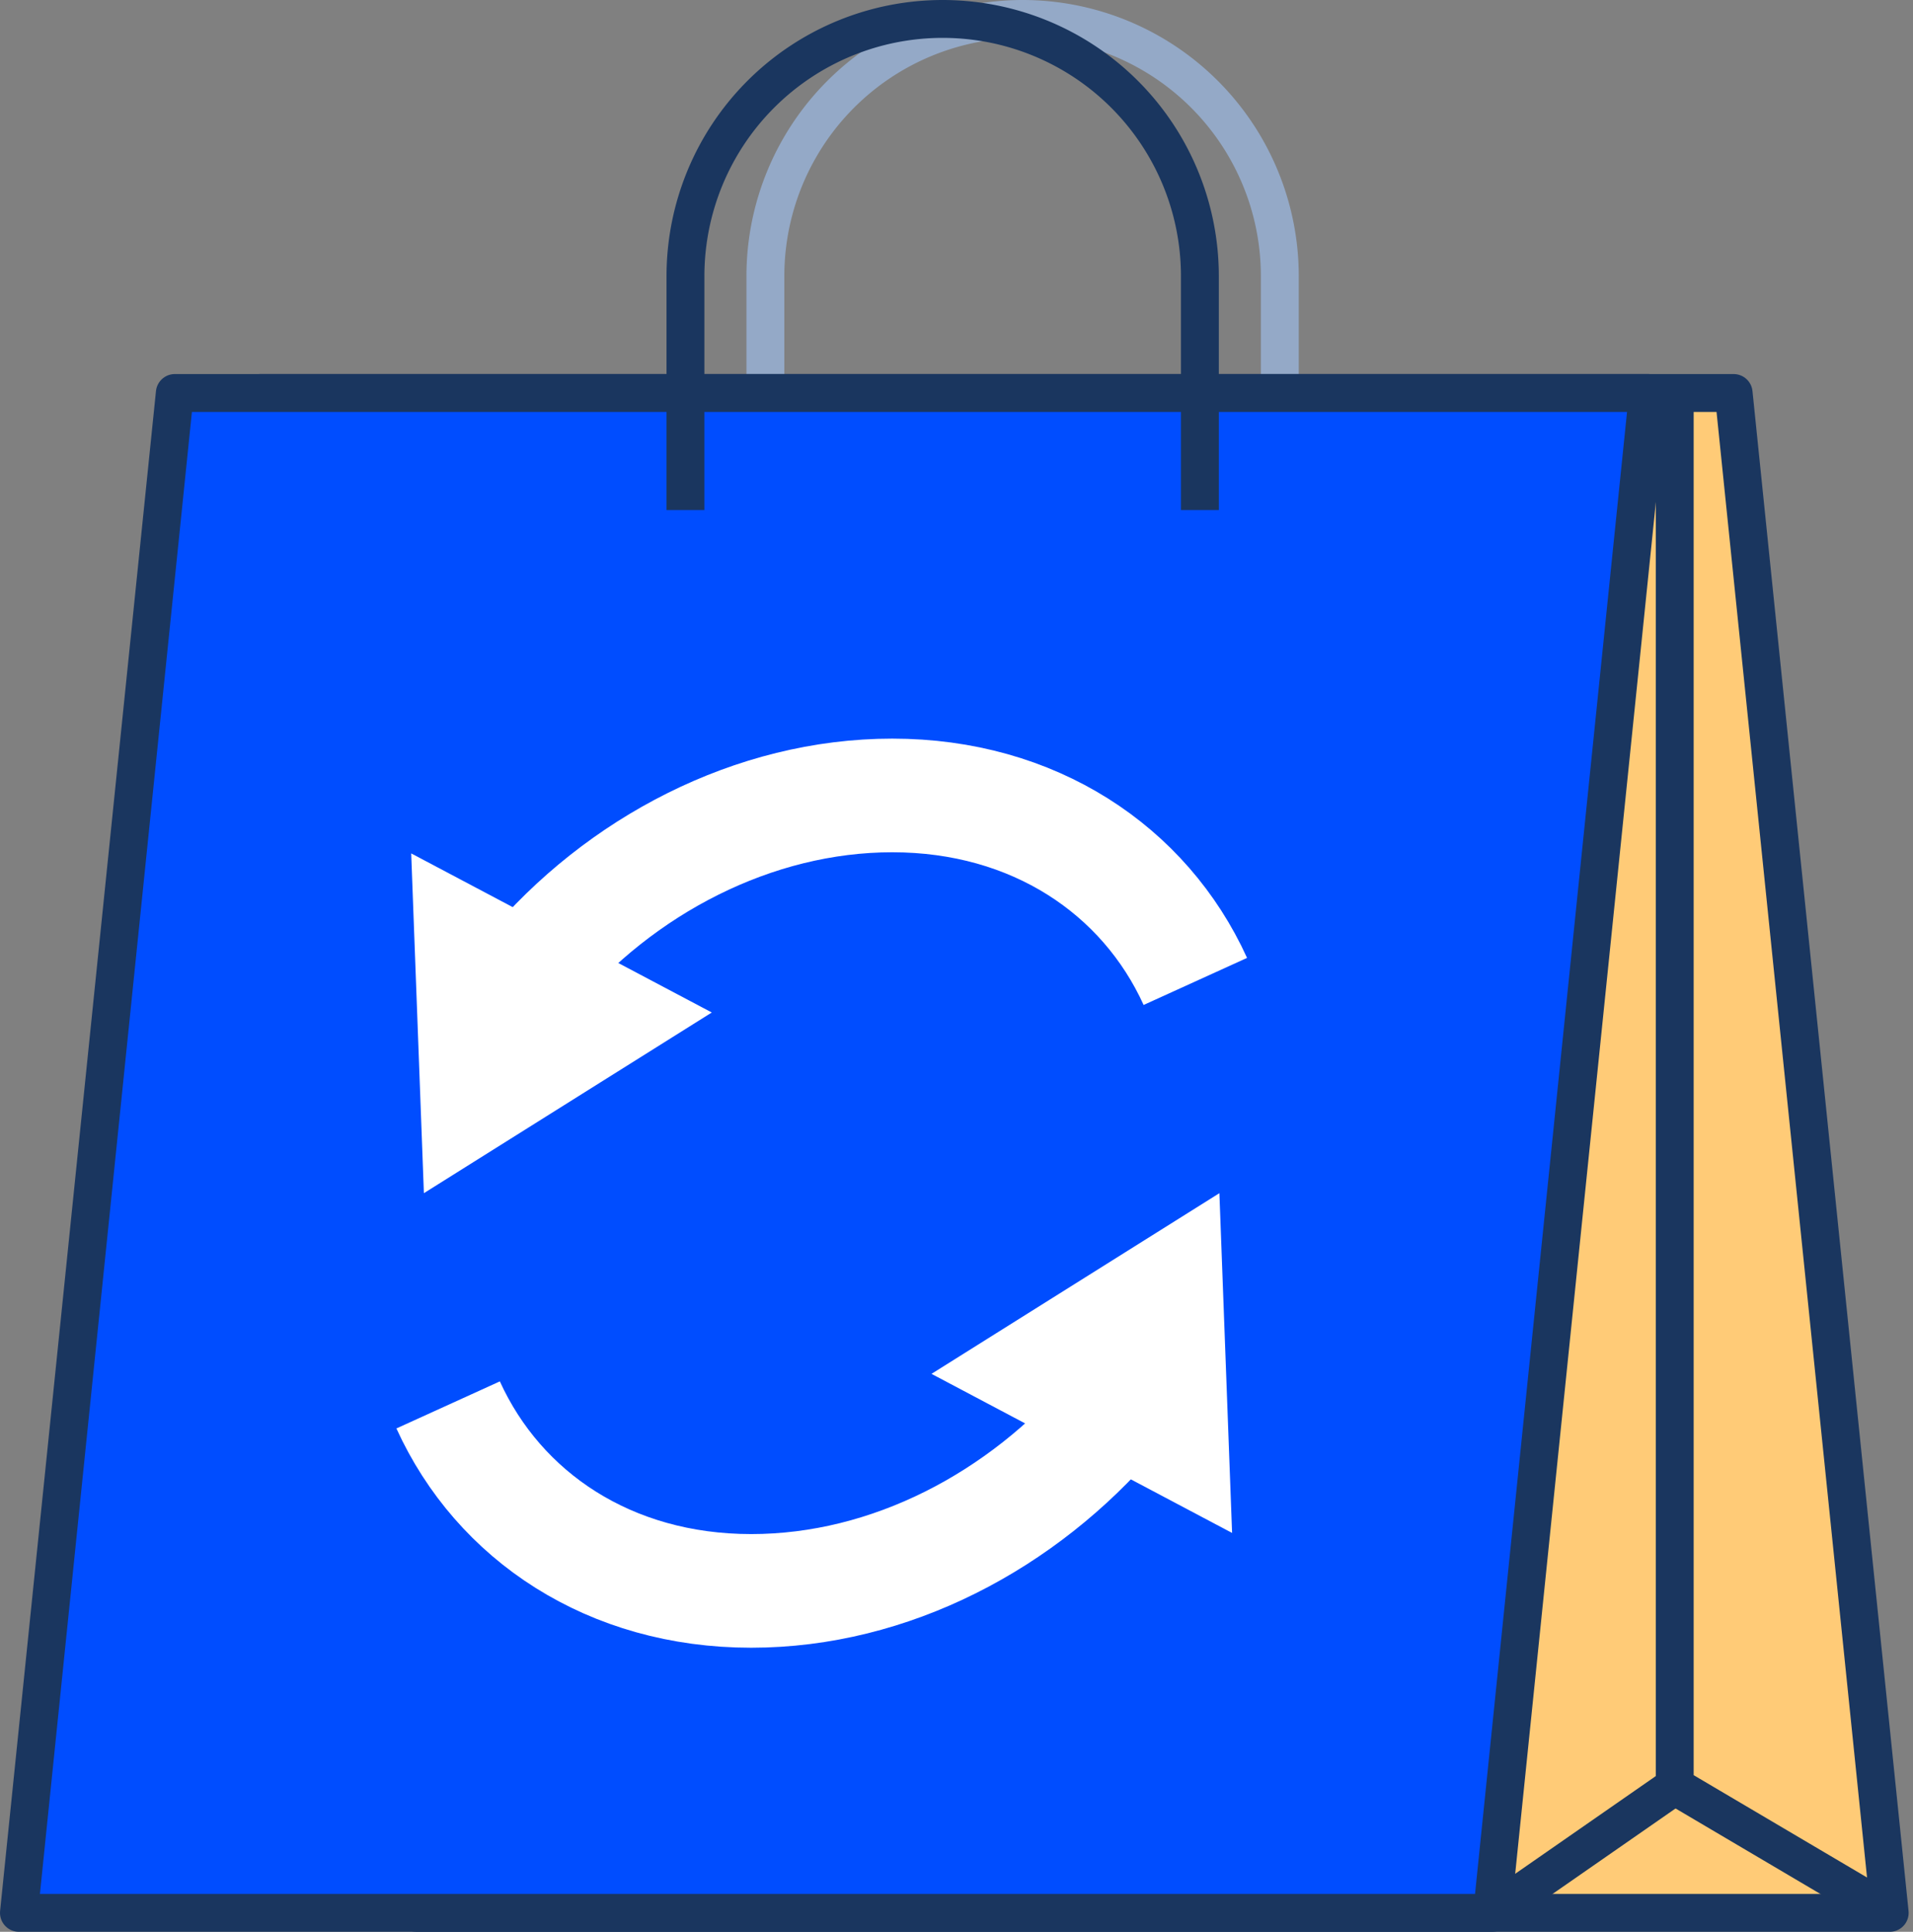
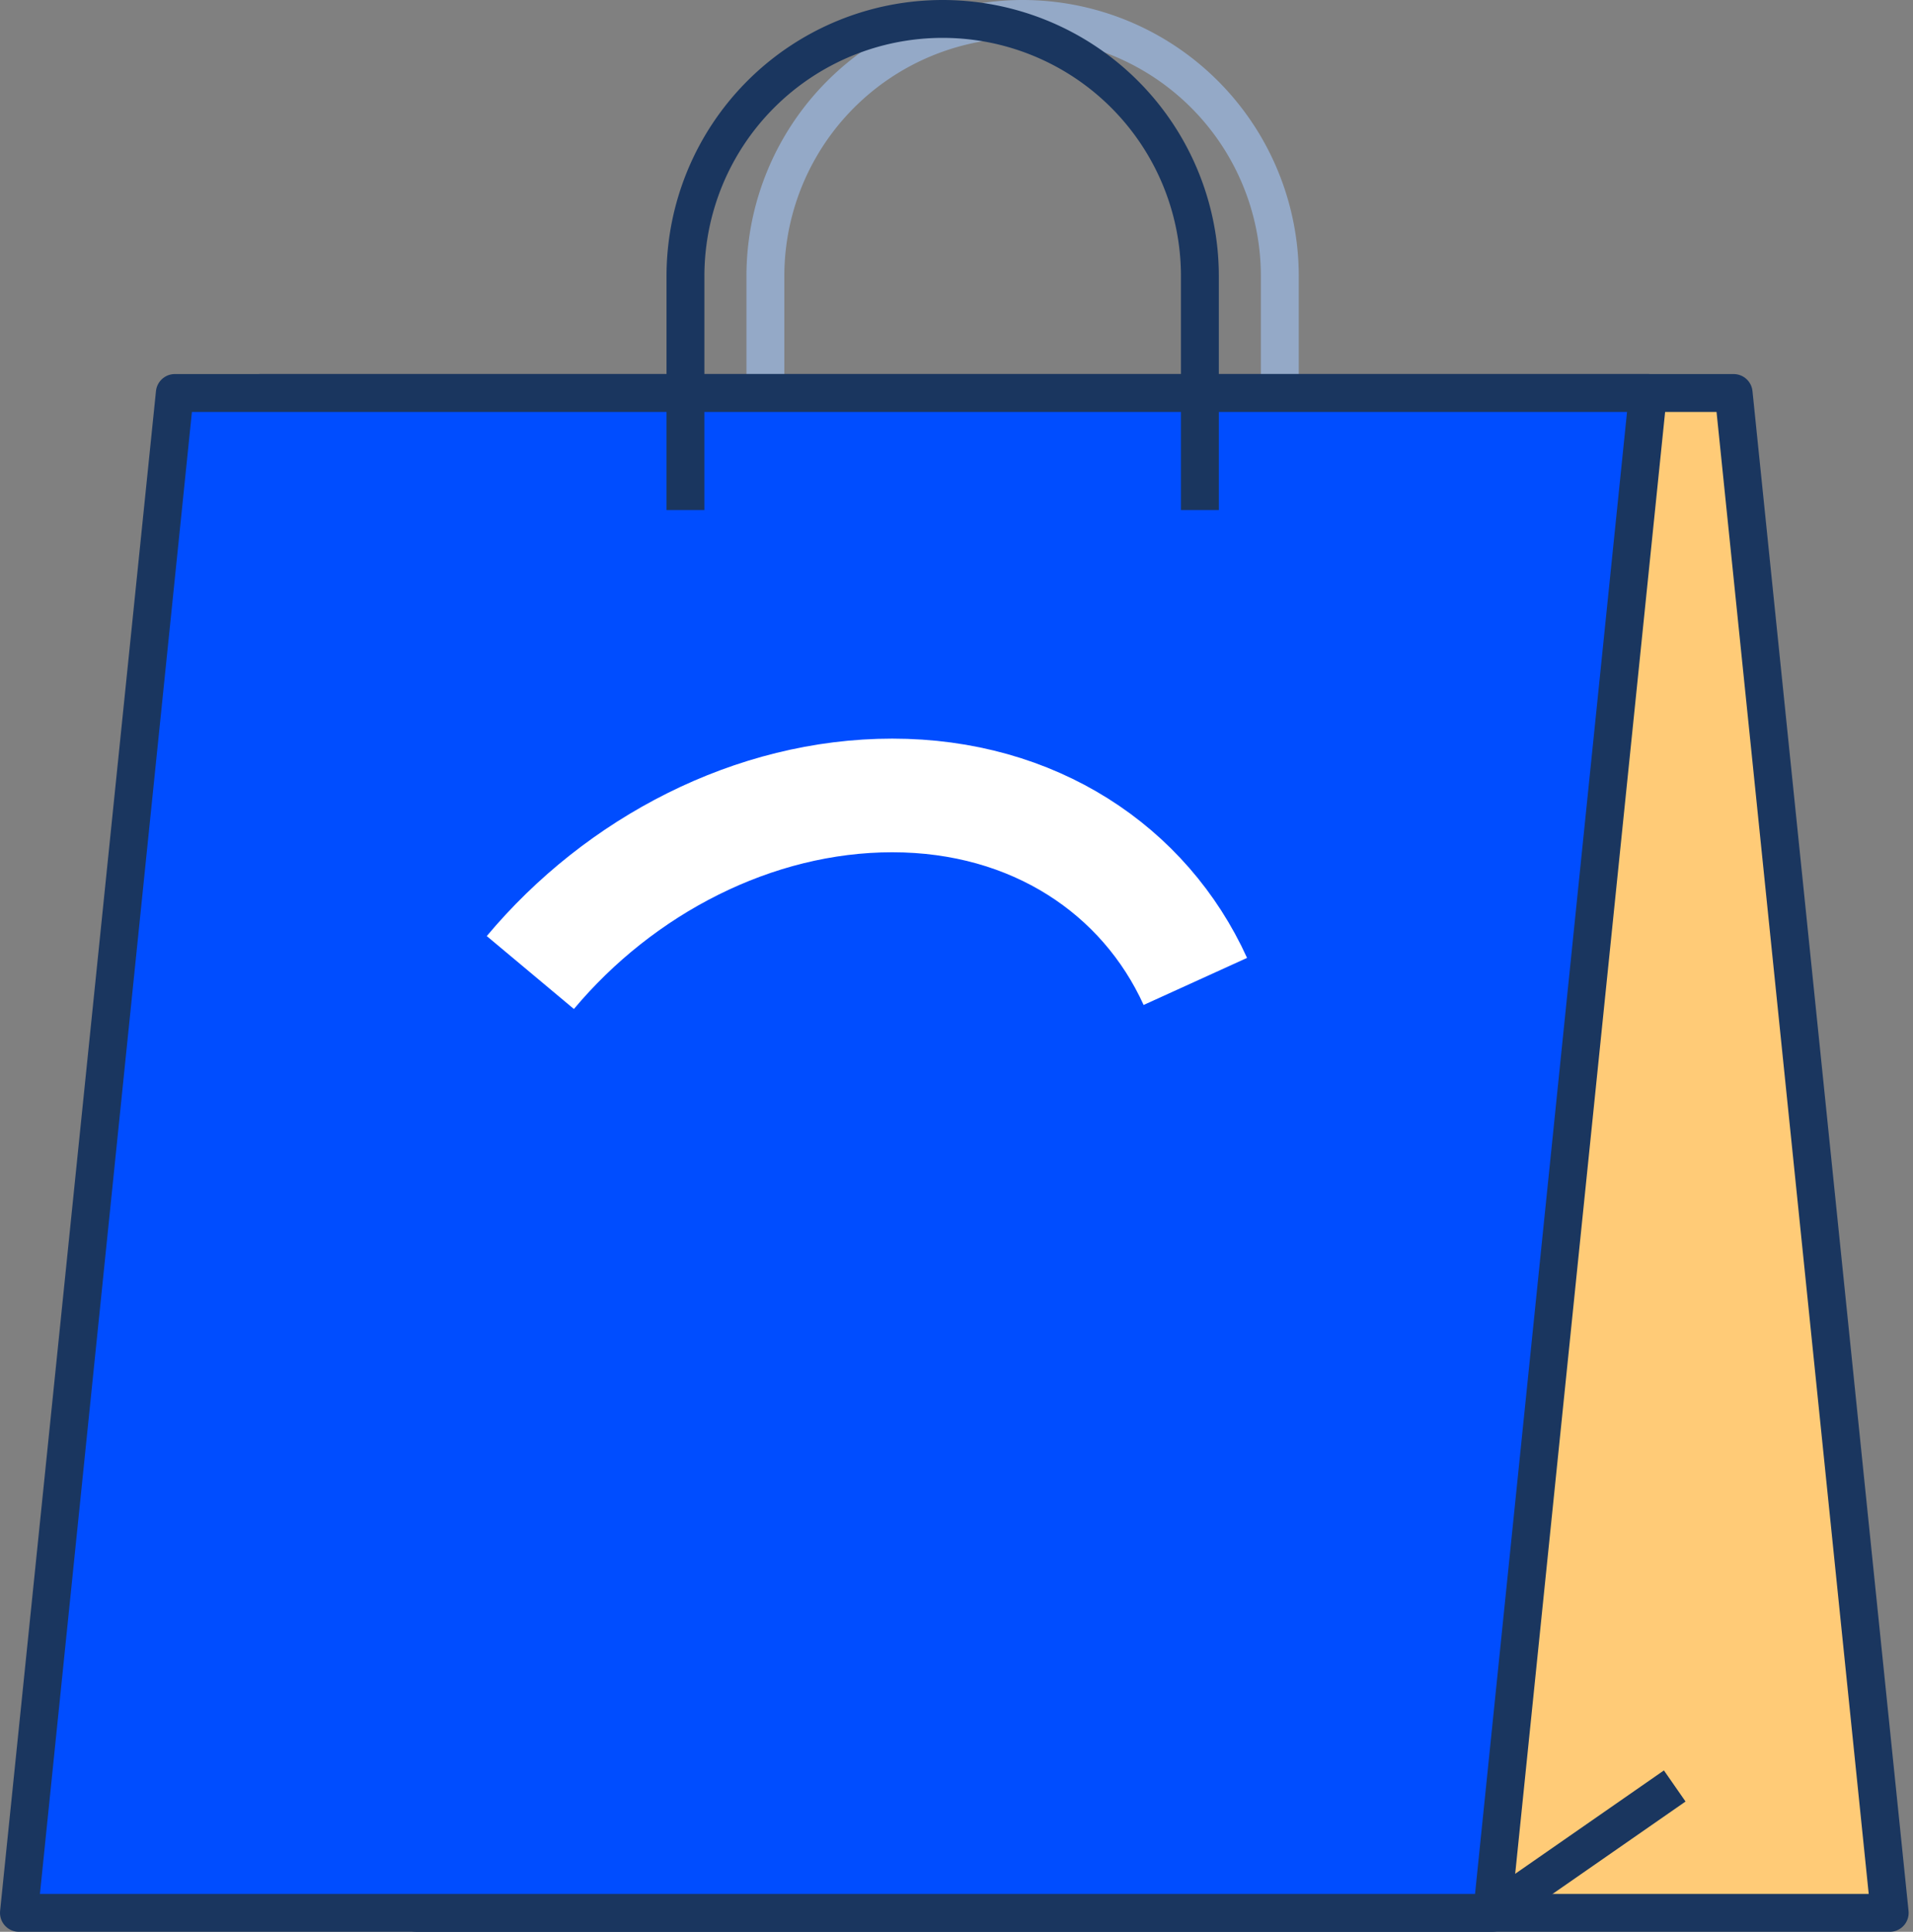
<svg xmlns="http://www.w3.org/2000/svg" width="101" height="102" viewBox="0 0 101 102">
  <rect x="0" y="0" width="101" height="102" fill="#808080" stroke="none" />
  <defs>
    <style>.a,.d,.e{fill:none;}.a{stroke:#94a9c7;}.a,.d{stroke-miterlimit:10;}.a,.b,.c,.d{stroke-width:2px;}.b{fill:#ffcb77;}.b,.c,.d{stroke:#1a365f;}.b,.c{stroke-linecap:round;}.b,.c,.e{stroke-linejoin:round;}.c{fill:#004dff;}.e{stroke:#fff;stroke-width:6px;}.f{fill:#fff;}</style>
  </defs>
  <path class="a" d="M40.41,26.93V14.58A13.58,13.58,0,0,1,54,1h0A13.58,13.58,0,0,1,67.57,14.58V26.93" />
  <polygon class="b" points="21.99 101 99.77 101 91.53 20.75 13.76 20.75 21.99 101" />
  <polygon class="c" points="78.78 101 1 101 9.23 20.75 87.01 20.75 78.78 101" />
-   <polyline class="d" points="88.42 20.75 88.42 94.3 99.77 101" />
  <line class="d" x1="78.78" y1="101" x2="88.42" y2="94.3" />
  <path class="d" d="M36.19,26.93V14.58A13.58,13.58,0,0,1,49.77,1h0A13.58,13.58,0,0,1,63.35,14.58V26.93" />
-   <path class="e" d="M23.66,74.18c2.68,5.89,8.54,9.82,16,9.82C47,84,54,80.29,58.8,74.65" />
-   <polygon class="f" points="65.05 80.94 64.38 63 49.18 72.54 65.05 80.94" />
  <path class="e" d="M63.11,51.82c-2.68-5.89-8.54-9.82-16-9.82C39.8,42,32.72,45.71,28,51.35" />
-   <polygon class="f" points="21.71 45.06 22.38 63 37.58 53.46 21.71 45.06" />
</svg>